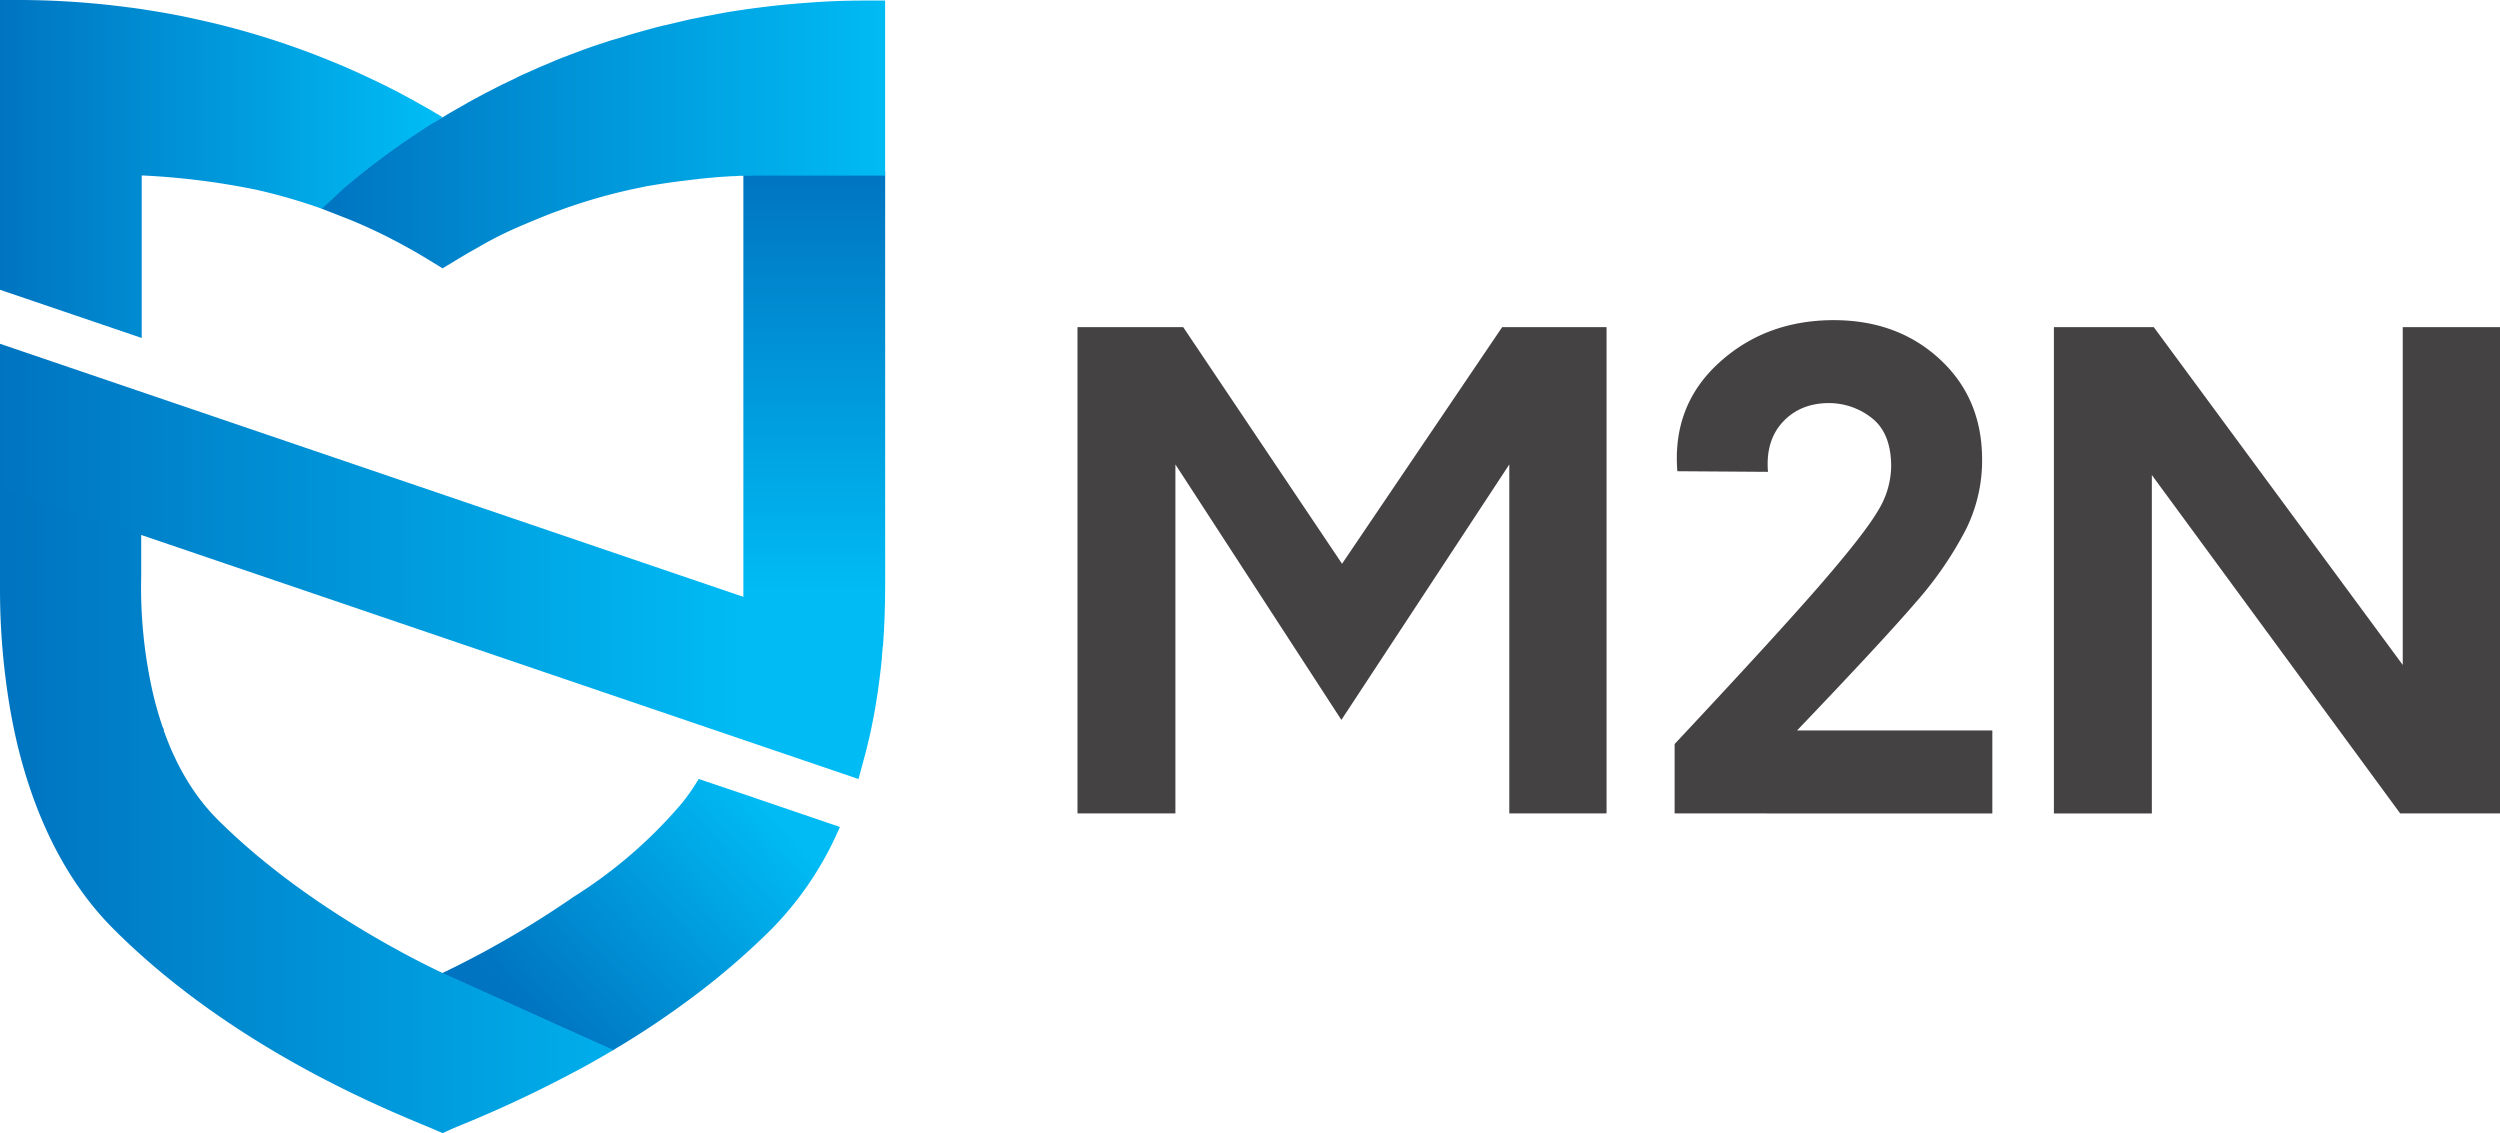
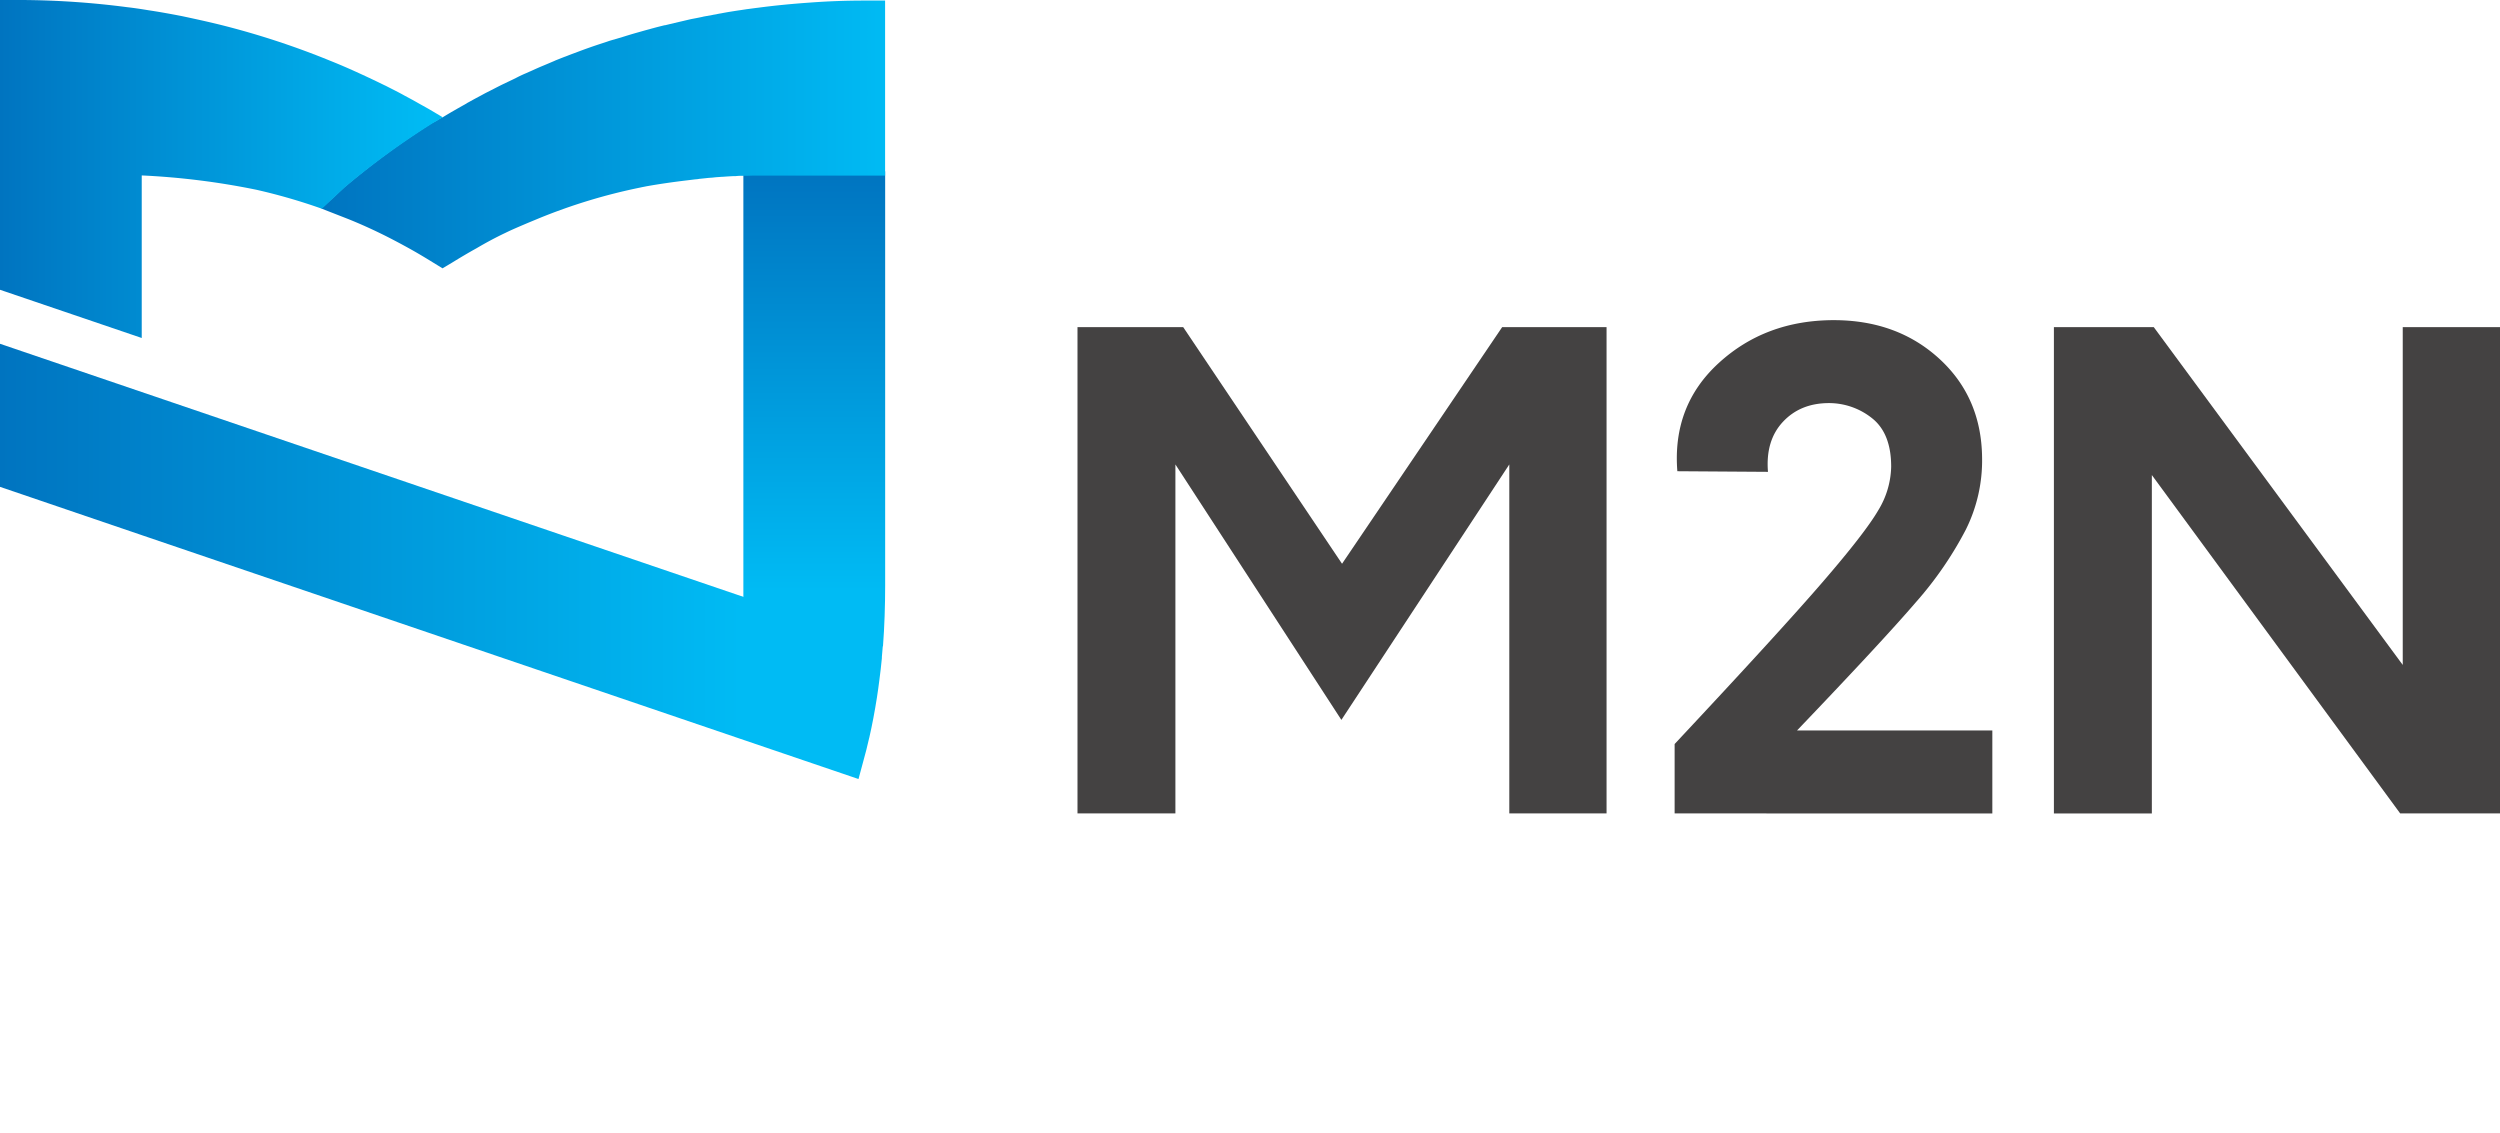
<svg xmlns="http://www.w3.org/2000/svg" xmlns:xlink="http://www.w3.org/1999/xlink" viewBox="0 0 799.94 362.57">
  <defs>
    <style>.cls-1{fill:#444242;}.cls-2{fill:url(#Gradiente_sem_nome_6);}.cls-3{fill:url(#Gradiente_sem_nome_6-2);}.cls-4{fill:url(#Gradiente_sem_nome_6-3);}.cls-5{fill:url(#Gradiente_sem_nome_6-4);}.cls-6{fill:none;}.cls-7{fill:url(#Gradiente_sem_nome_6-5);}.cls-8{fill:url(#Gradiente_sem_nome_6-6);}</style>
    <linearGradient id="Gradiente_sem_nome_6" x1="260.54" y1="310.4" x2="260.54" y2="176.17" gradientTransform="matrix(1, 0, 0, -1, 0, 365.22)" gradientUnits="userSpaceOnUse">
      <stop offset="0" stop-color="#0074c0" />
      <stop offset="1" stop-color="#00bbf4" />
    </linearGradient>
    <linearGradient id="Gradiente_sem_nome_6-2" x1="102.38" y1="322.18" x2="283.97" y2="322.18" xlink:href="#Gradiente_sem_nome_6" />
    <linearGradient id="Gradiente_sem_nome_6-3" x1="170.59" y1="39.47" x2="245.26" y2="106.7" xlink:href="#Gradiente_sem_nome_6" />
    <linearGradient id="Gradiente_sem_nome_6-4" x1="0" y1="311.15" x2="137.3" y2="311.15" xlink:href="#Gradiente_sem_nome_6" />
    <linearGradient id="Gradiente_sem_nome_6-5" x1="3.15" y1="106.82" x2="239.68" y2="106.82" xlink:href="#Gradiente_sem_nome_6" />
    <linearGradient id="Gradiente_sem_nome_6-6" x1="0" y1="185.6" x2="237.12" y2="185.6" xlink:href="#Gradiente_sem_nome_6" />
  </defs>
  <g id="Camada_2" data-name="Camada 2">
    <g id="Camada_1-2" data-name="Camada 1">
      <path class="cls-1" d="M480.66,104.67h33.4v155.6H482.94V148.61l-53.73,81.74L376.1,148.61V260.27H344.77V104.67h33.82l50.83,75.72Z" />
      <path class="cls-1" d="M535.84,260.27v-22.2q33.61-35.9,47.3-51.76t17.84-23a27.75,27.75,0,0,0,4.15-14q0-10.37-5.81-15.24a22.07,22.07,0,0,0-14.1-5.09q-9.13,0-14.73,6t-4.78,16l-29-.2q-1.66-21,13.28-34.65t36.72-13.69q20.32,0,33.81,12.34t13.7,31.64A49.53,49.53,0,0,1,629,169.5a115.42,115.42,0,0,1-16,23.24q-10.59,12.34-38,41h62.5V260.3Z" />
      <path class="cls-1" d="M768.82,104.67h31.12v155.6H768L688.54,152v108.3H657.2V104.67h31.95l79.67,108.09Z" />
      <path class="cls-2" d="M283.23,54.82V187.4c0,6.18-.22,13.19-.7,19.44l-44.67-15v-137Z" />
      <path class="cls-3" d="M102.83,66.73,111.2,70c4.06,1.62,8.13,3.46,12.44,5.62,2.29,1.16,4.63,2.4,7,3.71,2.62,1.44,5.23,3,7.85,4.62l3.11,1.91L144.71,84c2.58-1.59,5.19-3.14,7.81-4.59,3-1.77,6.15-3.46,9.22-4.91,2.3-1.13,4.7-2.12,7.17-3.18l3.5-1.45A180.92,180.92,0,0,1,204.92,60c.64-.15,1.27-.25,1.91-.39,4.21-.75,8.59-1.38,13.08-1.91l2.61-.32a6.67,6.67,0,0,0,1.17-.14L226,57H226c.56-.07,1.09-.11,1.62-.14s1-.11,1.49-.15l1.94-.14h.21l1.56-.11,1.73-.1h.81a16.79,16.79,0,0,1,1.88-.11h1.52c1,0,1.8-.07,2.5-.07h41.95V.18H276.6q-8.75,0-17.38.64c-5.59.39-11.17.92-16.72,1.66-1.24.14-2.4.32-3.57.46l-1.83.28c-1.28.18-2.58.39-3.89.6-.81.14-1.66.29-2.51.46-.46.07-.88.14-1.34.25s-.89.14-1.35.25l-2.93.53-.25.07c-1,.21-2,.42-3,.6s-2.08.46-3.11.7q-3,.69-5.83,1.38h-.17a1,1,0,0,1-.29.07c-1.13.28-2.29.56-3.42.88-.46.11-.89.25-1.31.36-1.34.35-2.65.74-3.92,1.09-1.52.43-3,.88-4.46,1.34L195,13.07c-1,.36-2,.67-3,1q-3.5,1.15-7,2.47c-2.47.92-4.91,1.84-7.35,2.83-.14.07-.28.14-.46.21-1.16.49-2.33,1-3.5,1.48s-2.33,1-3.46,1.52c-.25.11-.46.22-.67.29-.53.24-1.06.49-1.59.7C167,24,166,24.46,165,25c-1.31.64-2.65,1.27-4,1.91-1,.49-2,1-3,1.52l-2.15,1.09c-.92.46-1.84,1-2.72,1.45-1.13.6-2.23,1.2-3.32,1.81a4.15,4.15,0,0,0-.57.35c-2.58,1.45-5.16,2.9-7.67,4.45a5.94,5.94,0,0,0-1.67.88l-1.71.9a249.66,249.66,0,0,0-28.11,20.61Z" />
-       <path class="cls-4" d="M268.76,264.61c-.48,1.09-1,2.16-1.46,3.2a105.37,105.37,0,0,1-20.44,29.49,234.79,234.79,0,0,1-27.19,23.19,278.34,278.34,0,0,1-23.61,15.6l-52.35-23.6c-.44-.2-1.23-.55-2.32-1.06A308.13,308.13,0,0,0,183.49,287a150,150,0,0,0,34.85-30.17c.75-.95,1.49-1.93,2.2-2.93s1.49-2.17,2.2-3.3c.27-.45.55-.9.81-1.35l12.62,4.25Z" />
      <path class="cls-5" d="M103,66.79a184.56,184.56,0,0,0-21-6.08,237.39,237.39,0,0,0-36.33-4.56h-.32v52L0,92.72V0H7.24A271.39,271.39,0,0,1,40.7,2.3c2.48.28,4.77.64,6.93,1,3.11.46,6.47,1.06,10.5,1.84,4.34.92,8.48,1.83,12.36,2.79a258.75,258.75,0,0,1,35.09,11.48c2.83,1.13,5.55,2.3,8.13,3.47,2.86,1.3,5.83,2.68,9,4.24l.88.42c1.94,1,4,2,5.9,3.08,1.31.7,2.58,1.37,3.89,2.12s2.47,1.37,3.78,2.12c1.48.88,3,1.76,4.52,2.68-.56.32-1.13.67-1.69,1l-1.45.84a248.53,248.53,0,0,0-28.17,20.54Z" />
-       <path class="cls-6" d="M196.08,336.09q-4.77,2.82-9.65,5.51" />
-       <path class="cls-7" d="M141.58,311.32c-10-4.71-45.28-22.4-72.08-49.22-7.24-7.26-13-16.79-17.09-28.32v-.44L52,232.5a113.86,113.86,0,0,1-3.24-11.45,153.13,153.13,0,0,1-3.58-36.66V169.61L0,154.24v34.37a227.9,227.9,0,0,0,2.63,34.52c.62,4.1,1.42,8.38,2.4,12.77l.37,1.65h0c5.95,25,16.34,45.12,30.92,59.7,36.77,36.8,83.86,56.35,99.33,62.78,1.61.66,2.85,1.17,3.65,1.54l2.32,1,2.33-1.06c.81-.37,2.09-.9,3.77-1.6a386.32,386.32,0,0,0,36.22-17h0l2.46-1.3h0c3.27-1.79,6.69-3.75,9.85-5.63Z" />
      <path class="cls-8" d="M0,110v45.78l45.38,15.46L274.7,249.27l1.56-5.79c.63-2.28,1.28-4.73,1.83-7.24l.08-.29c.91-4,1.71-8.21,2.43-12.78.28-1.86.55-3.69.77-5.5.32-2.41.59-4.78.81-7.08h0v-.41c.13-1.34.25-2.69.34-4Z" />
    </g>
  </g>
</svg>